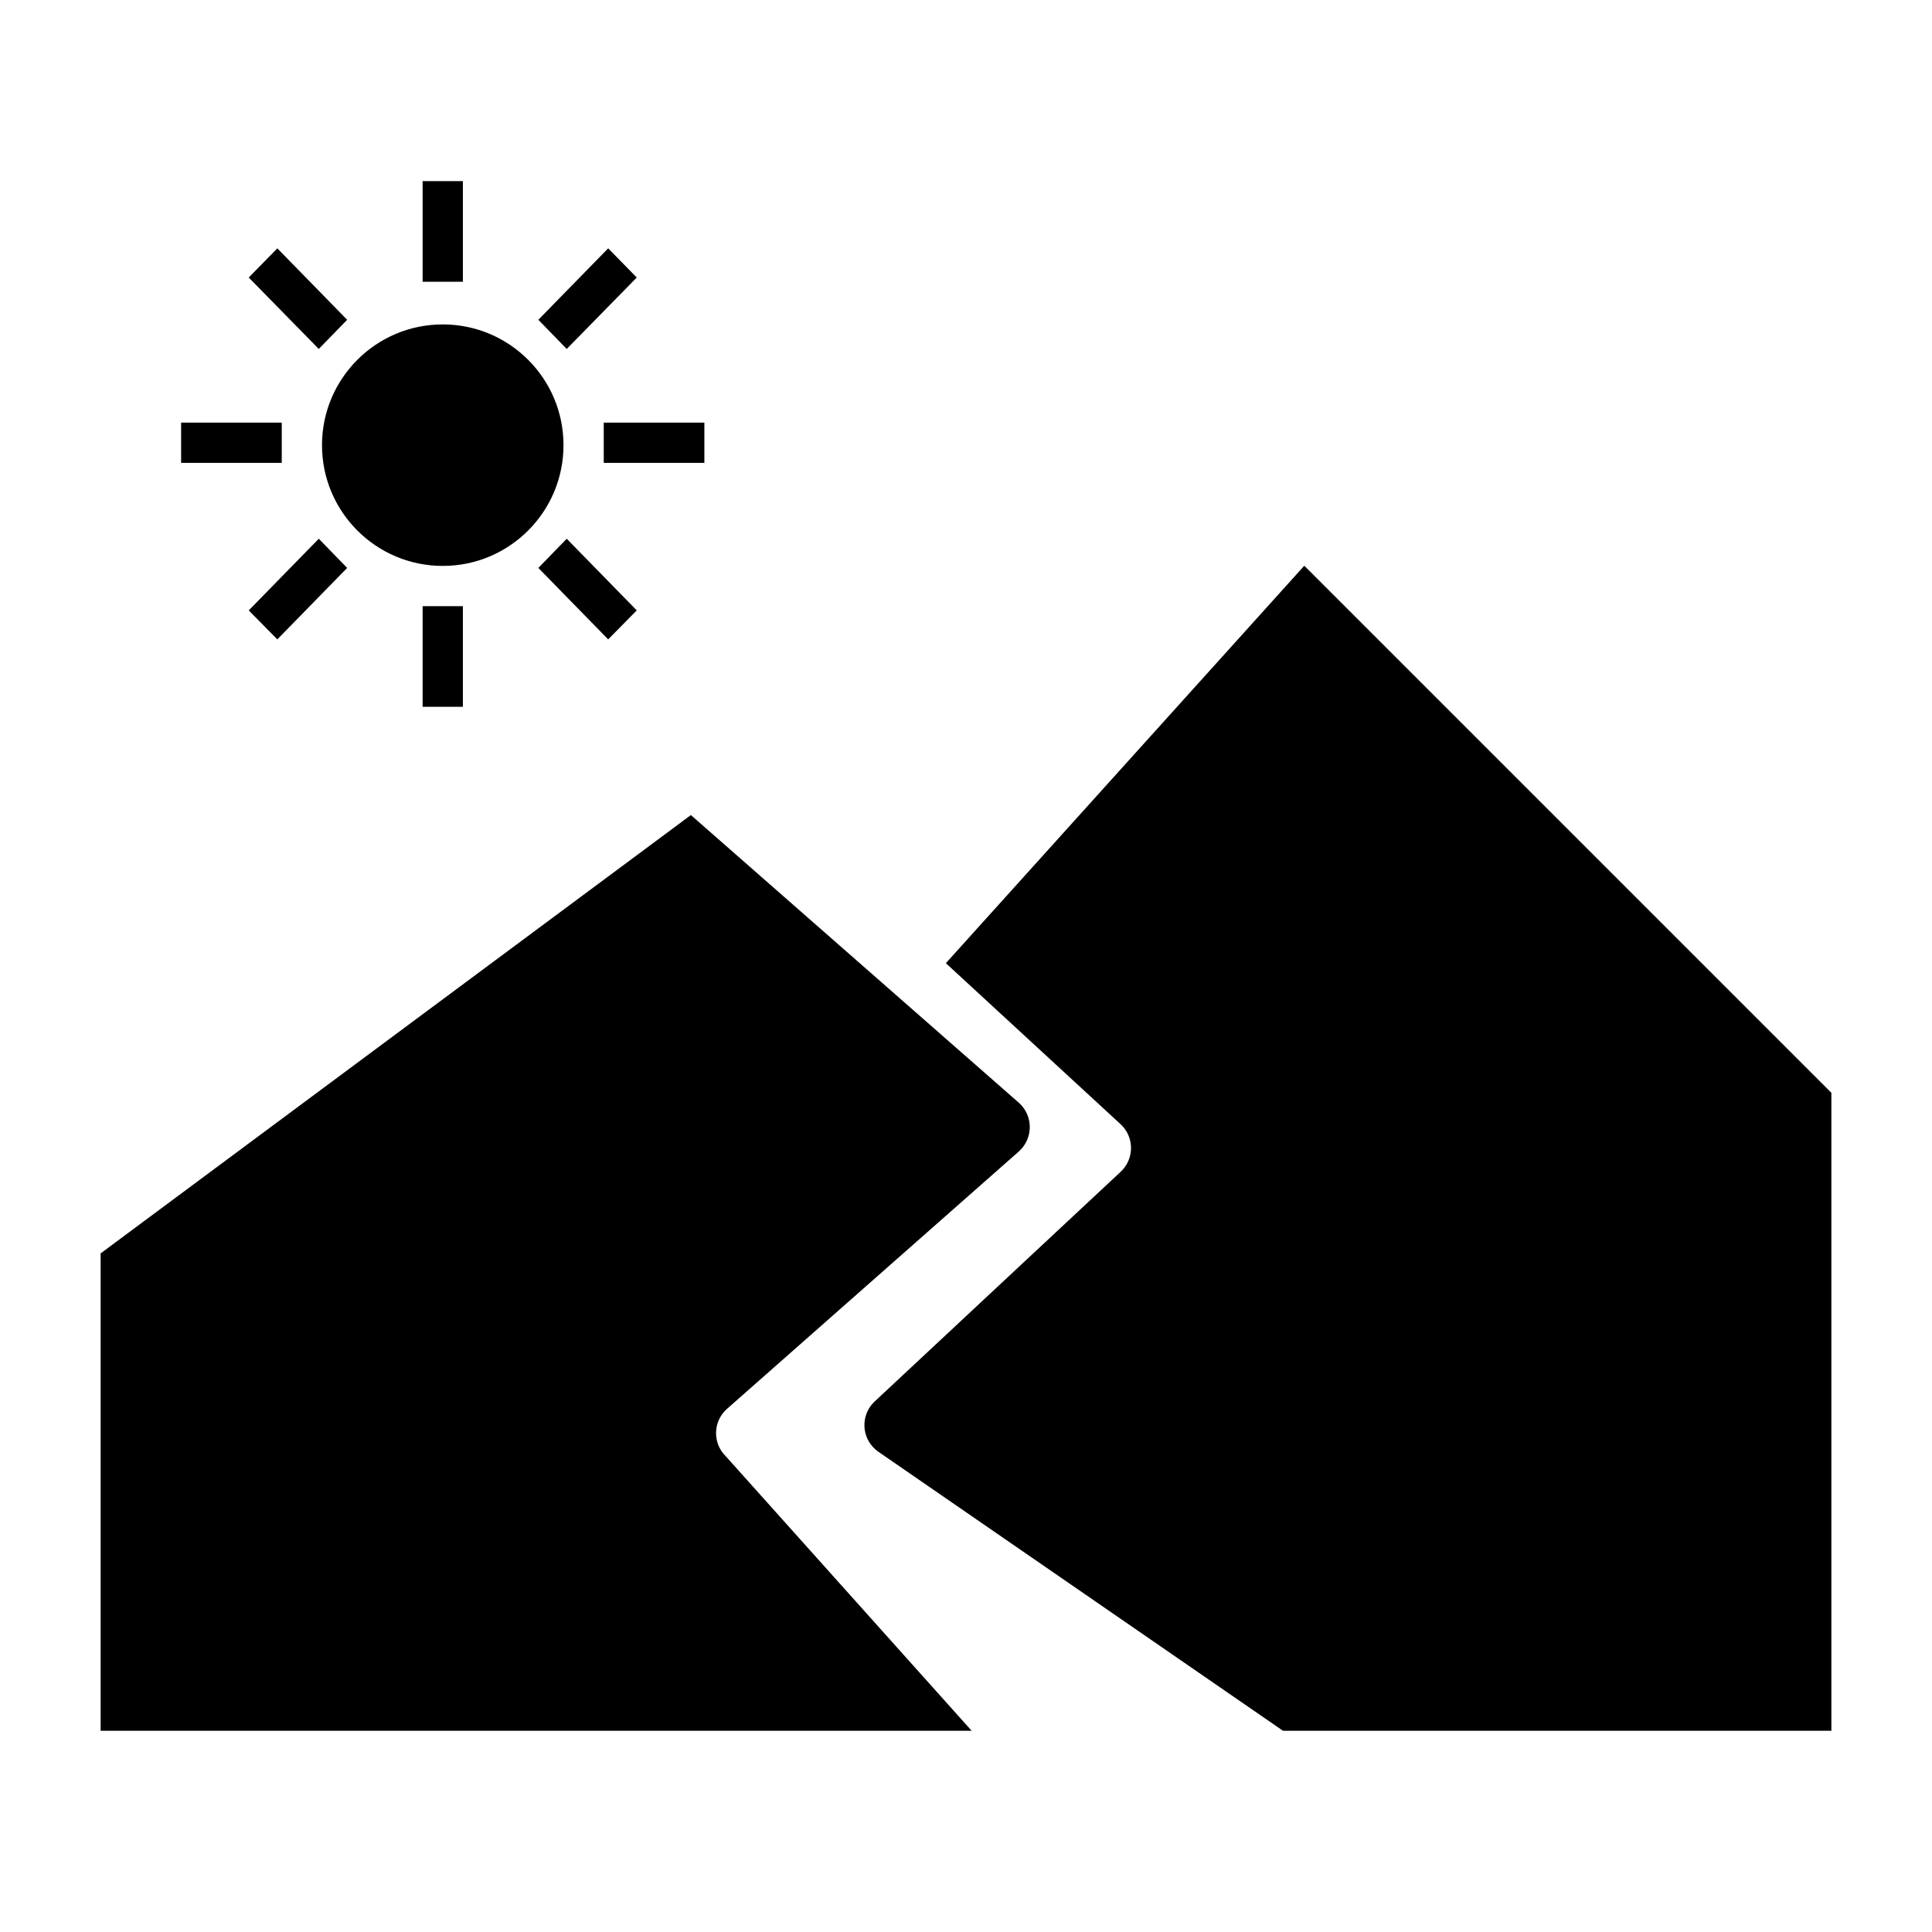
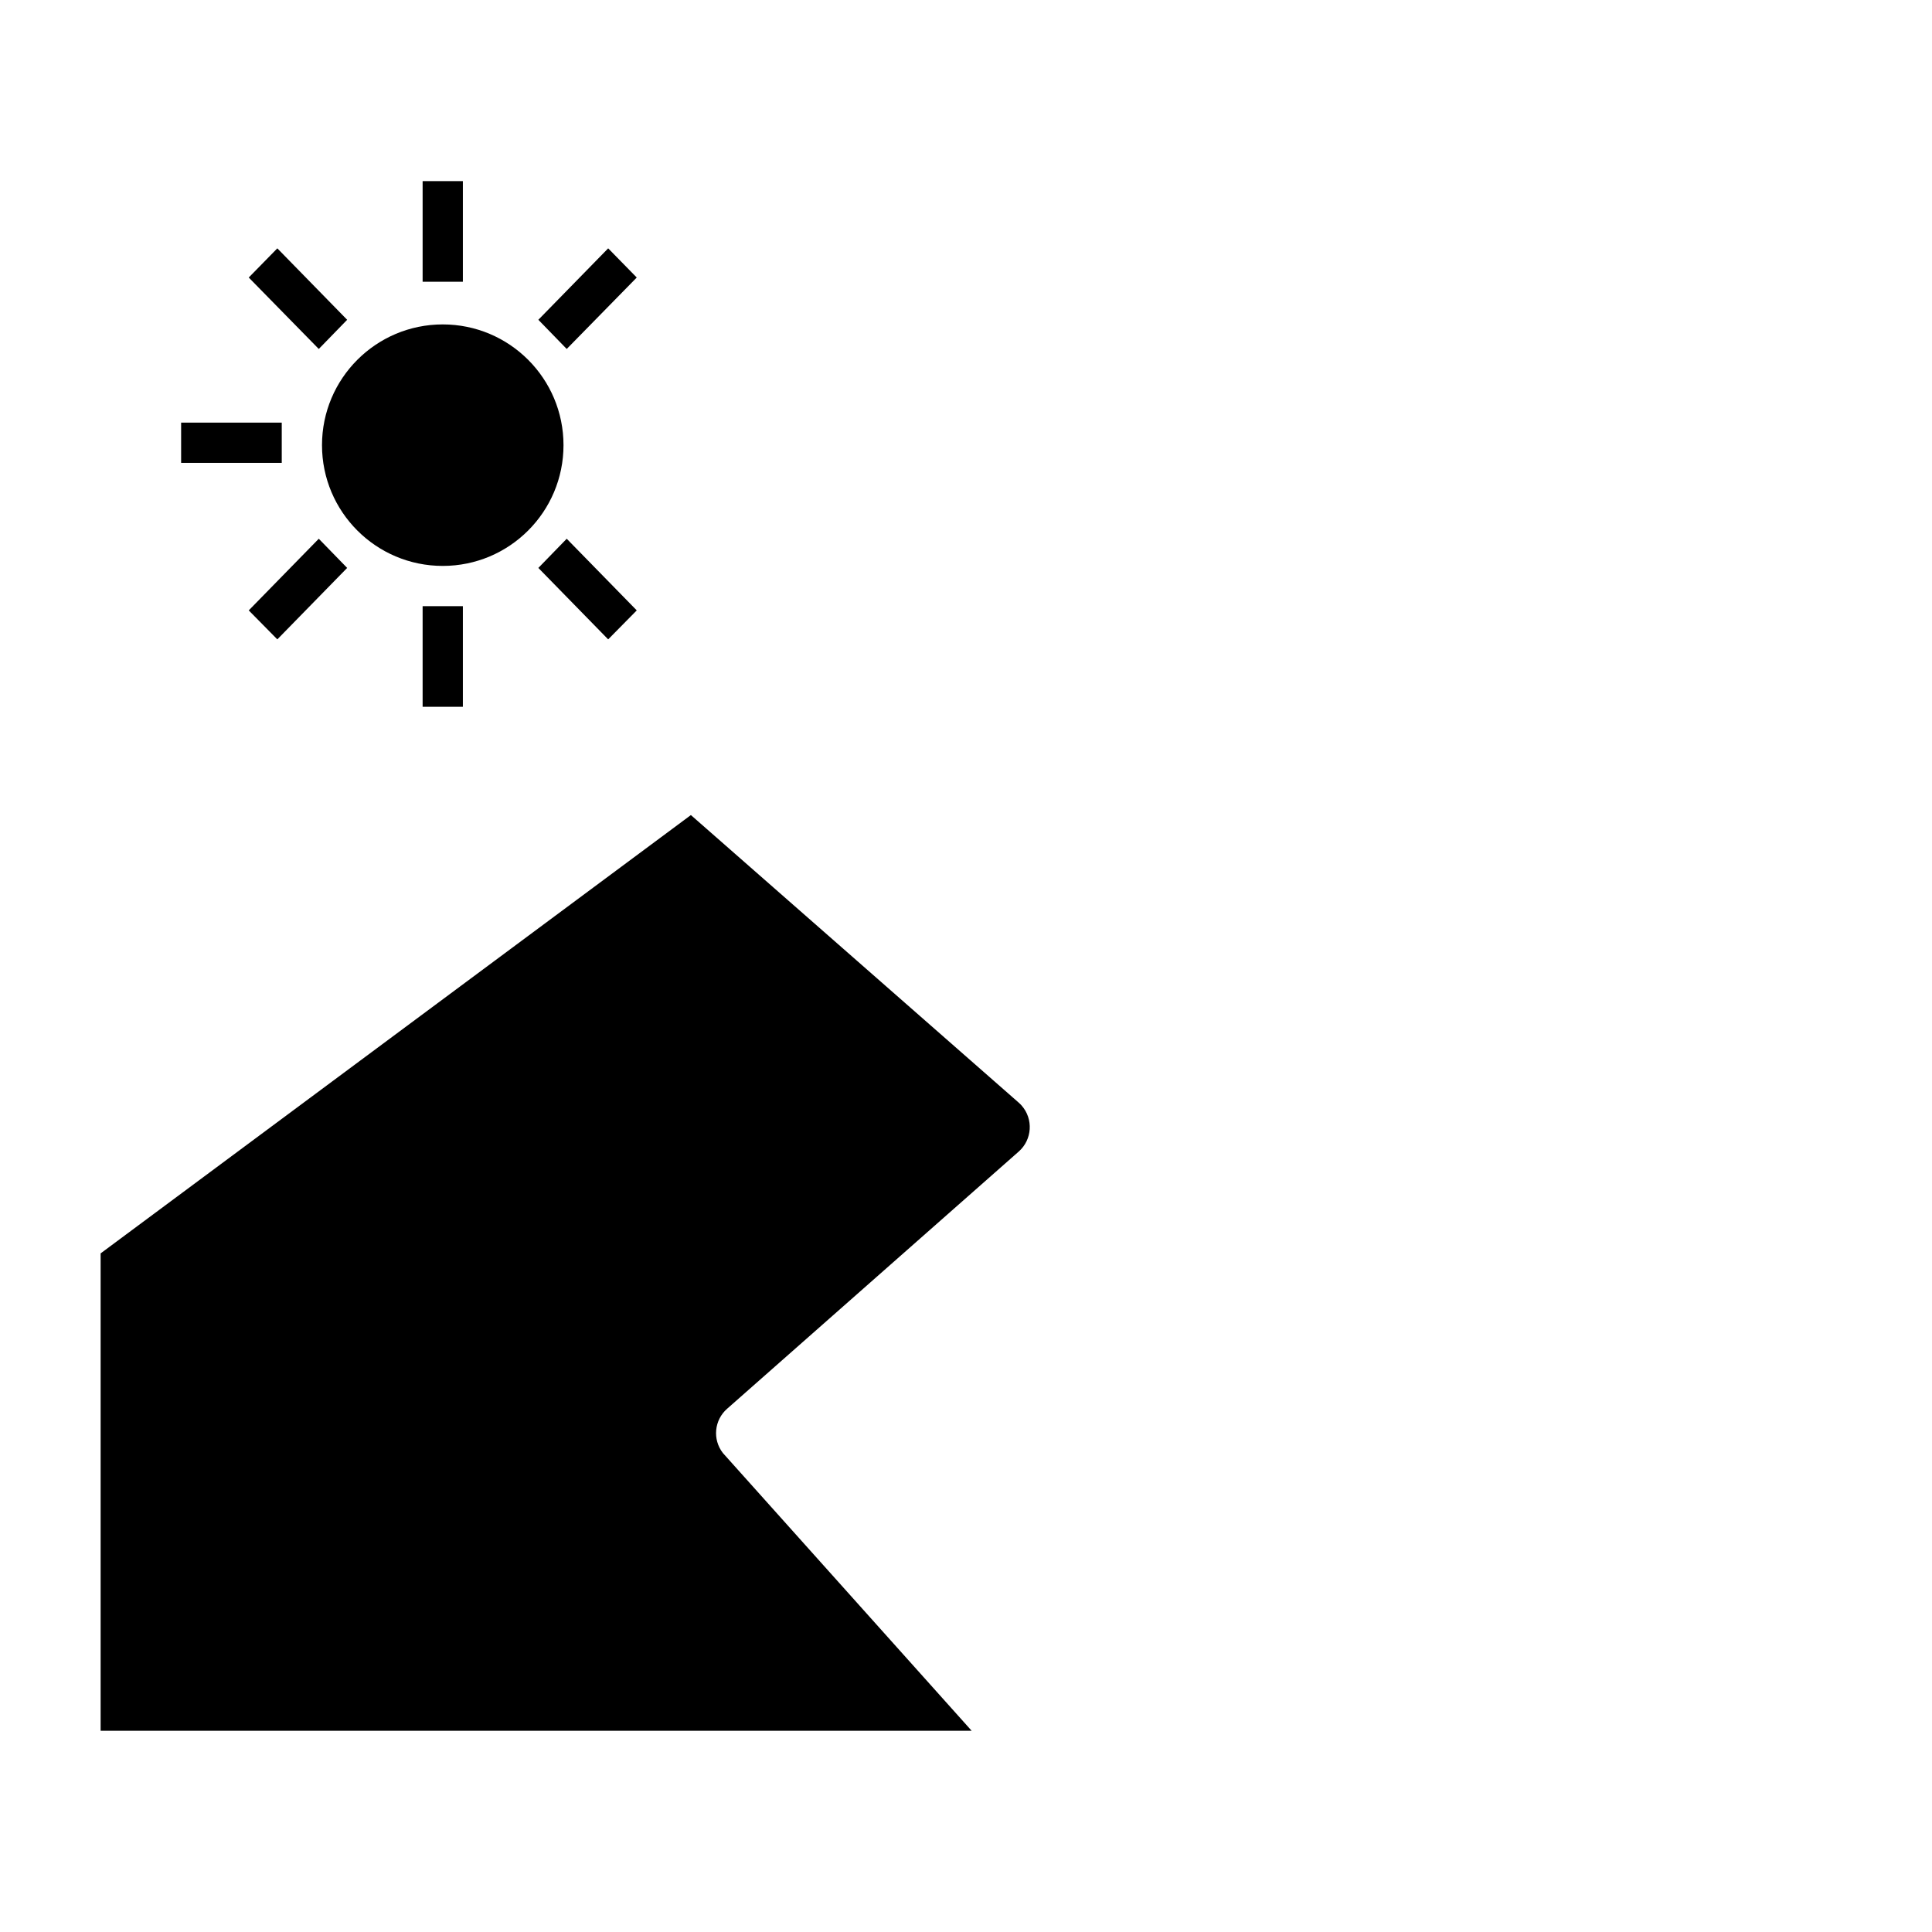
<svg xmlns="http://www.w3.org/2000/svg" viewBox="0 0 96 96" id="Icons_HighwayScene" overflow="hidden">
  <path d="M35.92 72.2C35.396 71.527 35.488 70.562 36.13 70L50.62 57.22C51.291 56.628 51.355 55.605 50.764 54.934 50.719 54.883 50.671 54.835 50.62 54.79L34.33 40.5 5 62.28 5 86 48.28 86Z" />
-   <path d="M64.81 28.11 47 47.86 55.68 55.86C56.334 56.462 56.377 57.48 55.775 58.135 55.745 58.168 55.713 58.2 55.68 58.23L43.47 69.63C42.817 70.233 42.776 71.252 43.379 71.905 43.46 71.993 43.551 72.072 43.65 72.14L63.75 86 91 86 91 54.3Z" />
  <rect x="9" y="21" width="5" height="2" />
  <path d="M15.84 17.34 12.36 13.79 13.78 12.34 17.25 15.89 15.84 17.34Z" />
  <circle cx="22" cy="22.12" r="6" />
  <rect x="21" y="9" width="2" height="5" />
-   <rect x="30" y="21" width="5" height="2" />
  <path d="M28.16 17.34 31.64 13.79 30.22 12.34 26.75 15.89 28.16 17.34Z" />
  <path d="M15.84 26.77 12.36 30.33 13.78 31.77 17.25 28.22 15.84 26.77Z" />
  <rect x="21" y="30.12" width="2" height="5" />
  <path d="M28.16 26.77 31.64 30.33 30.22 31.77 26.75 28.22 28.16 26.77Z" />
</svg>